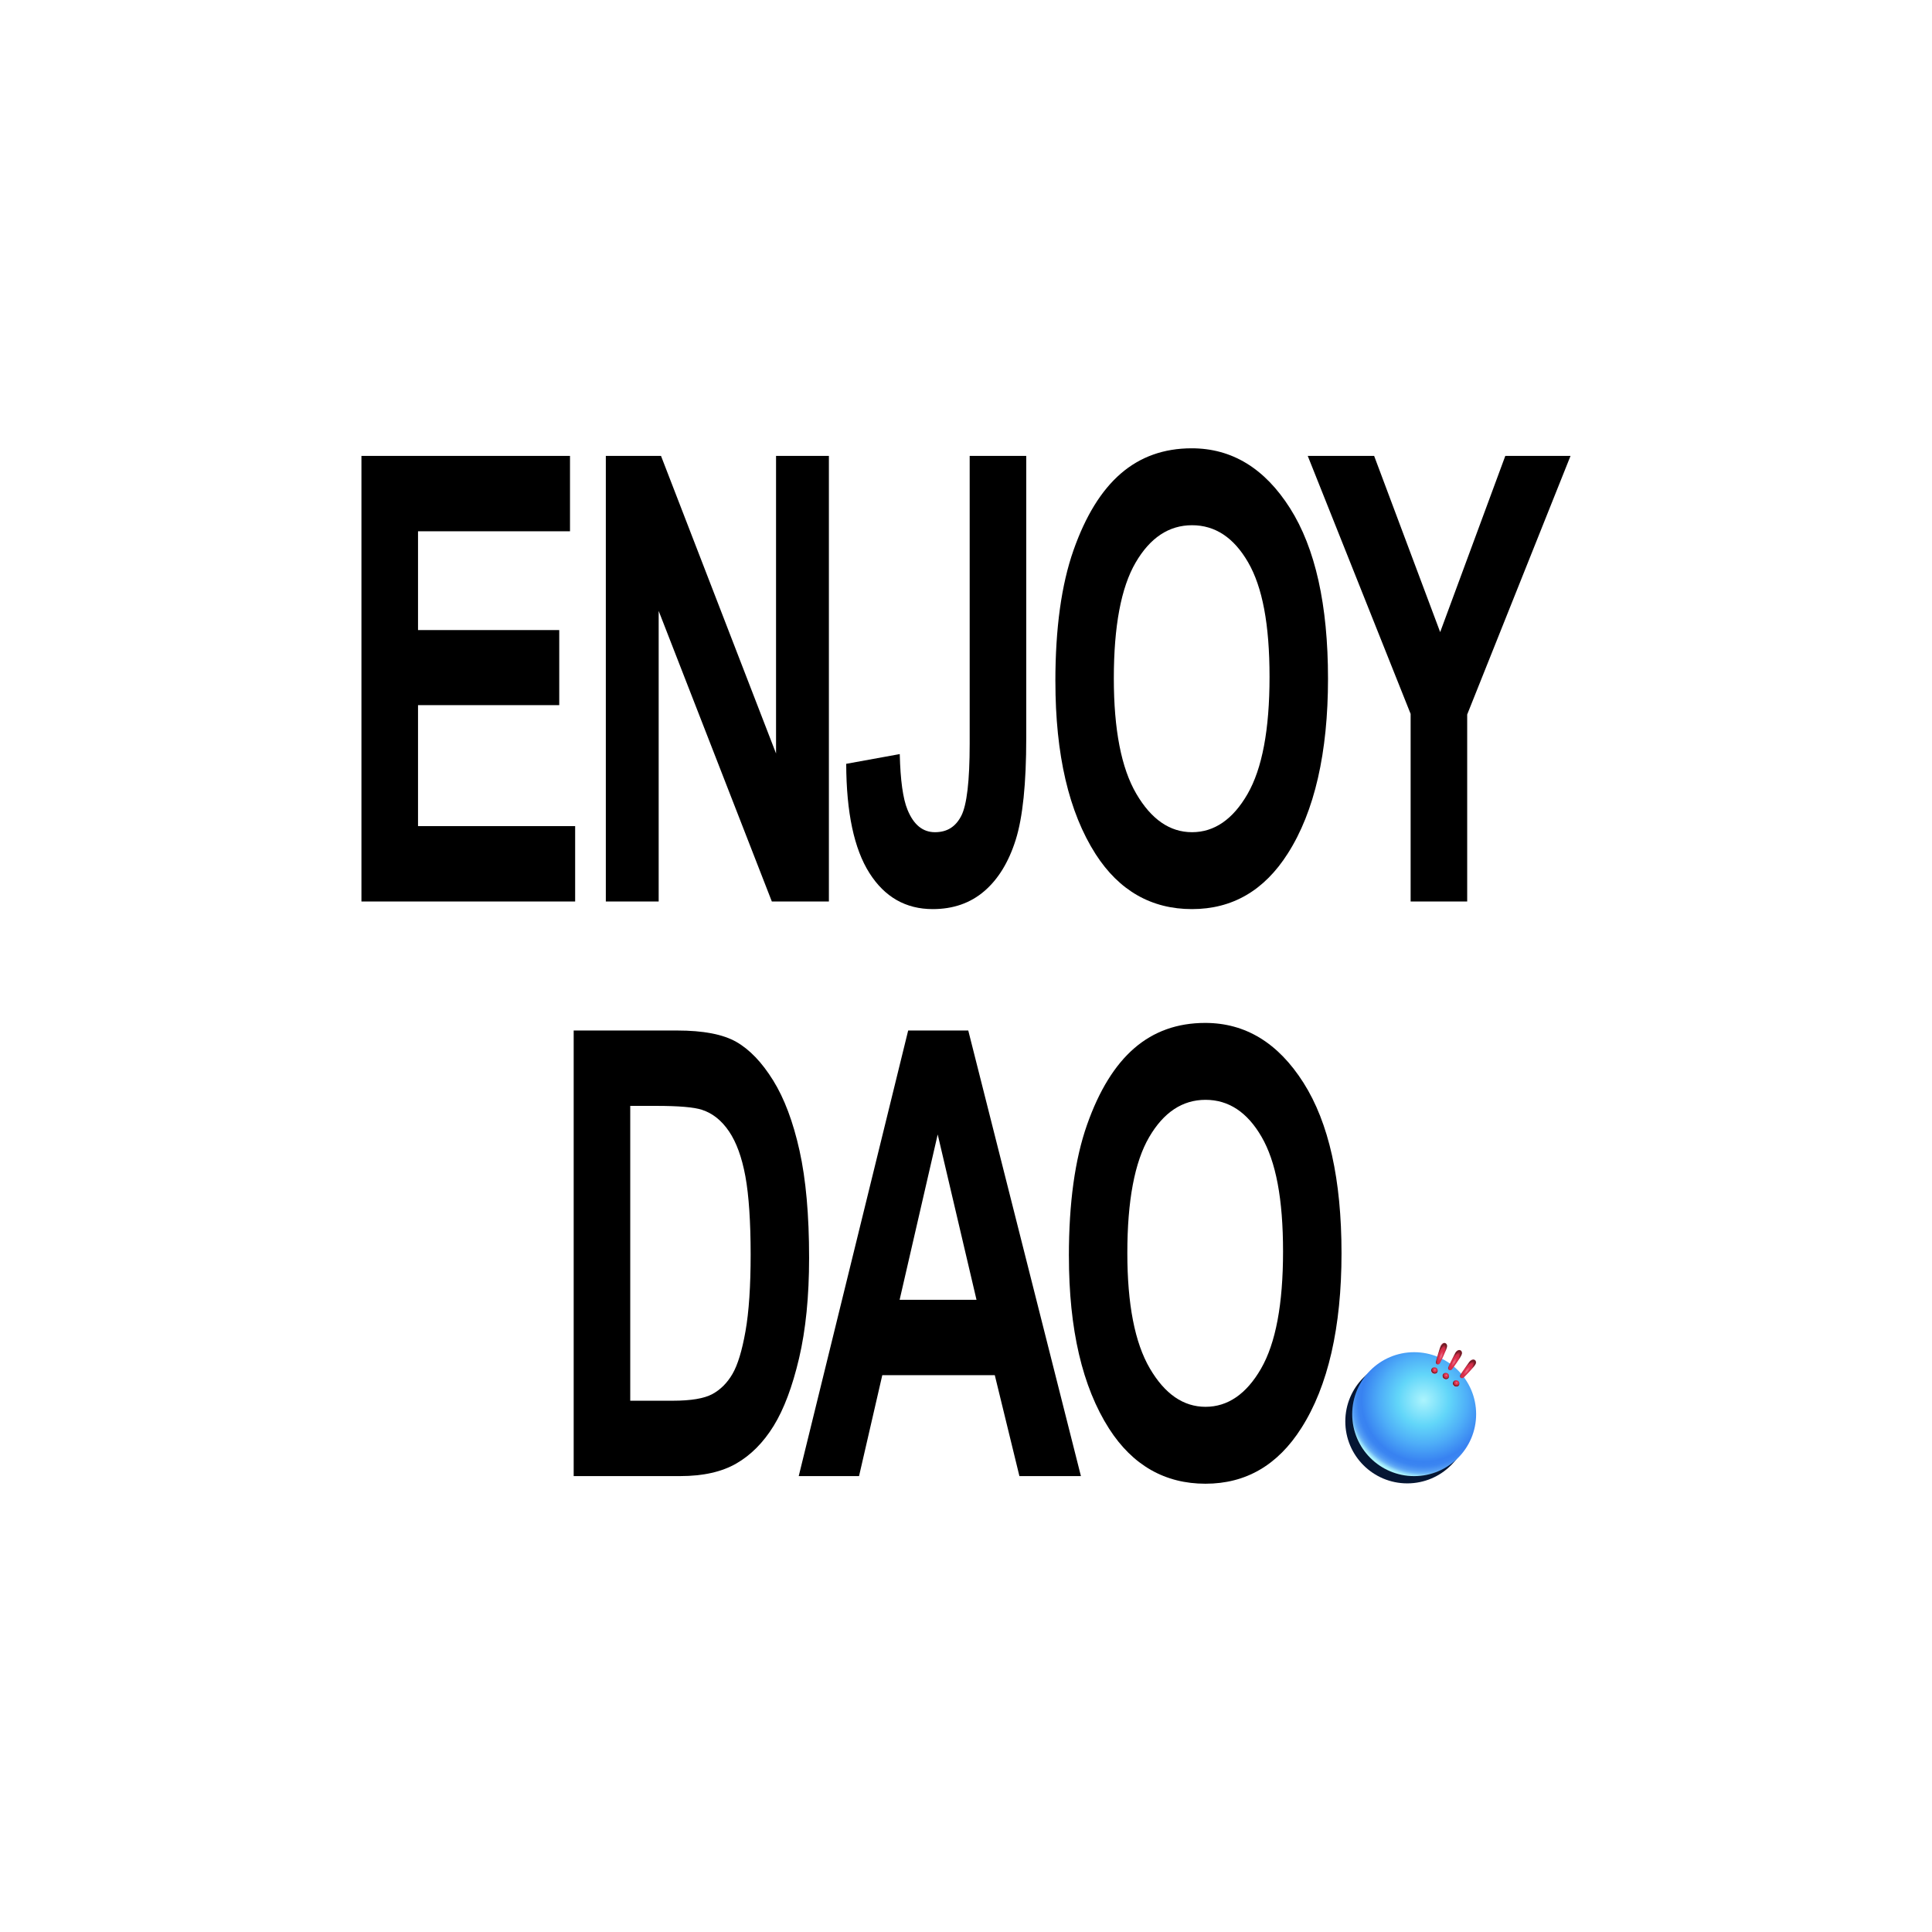
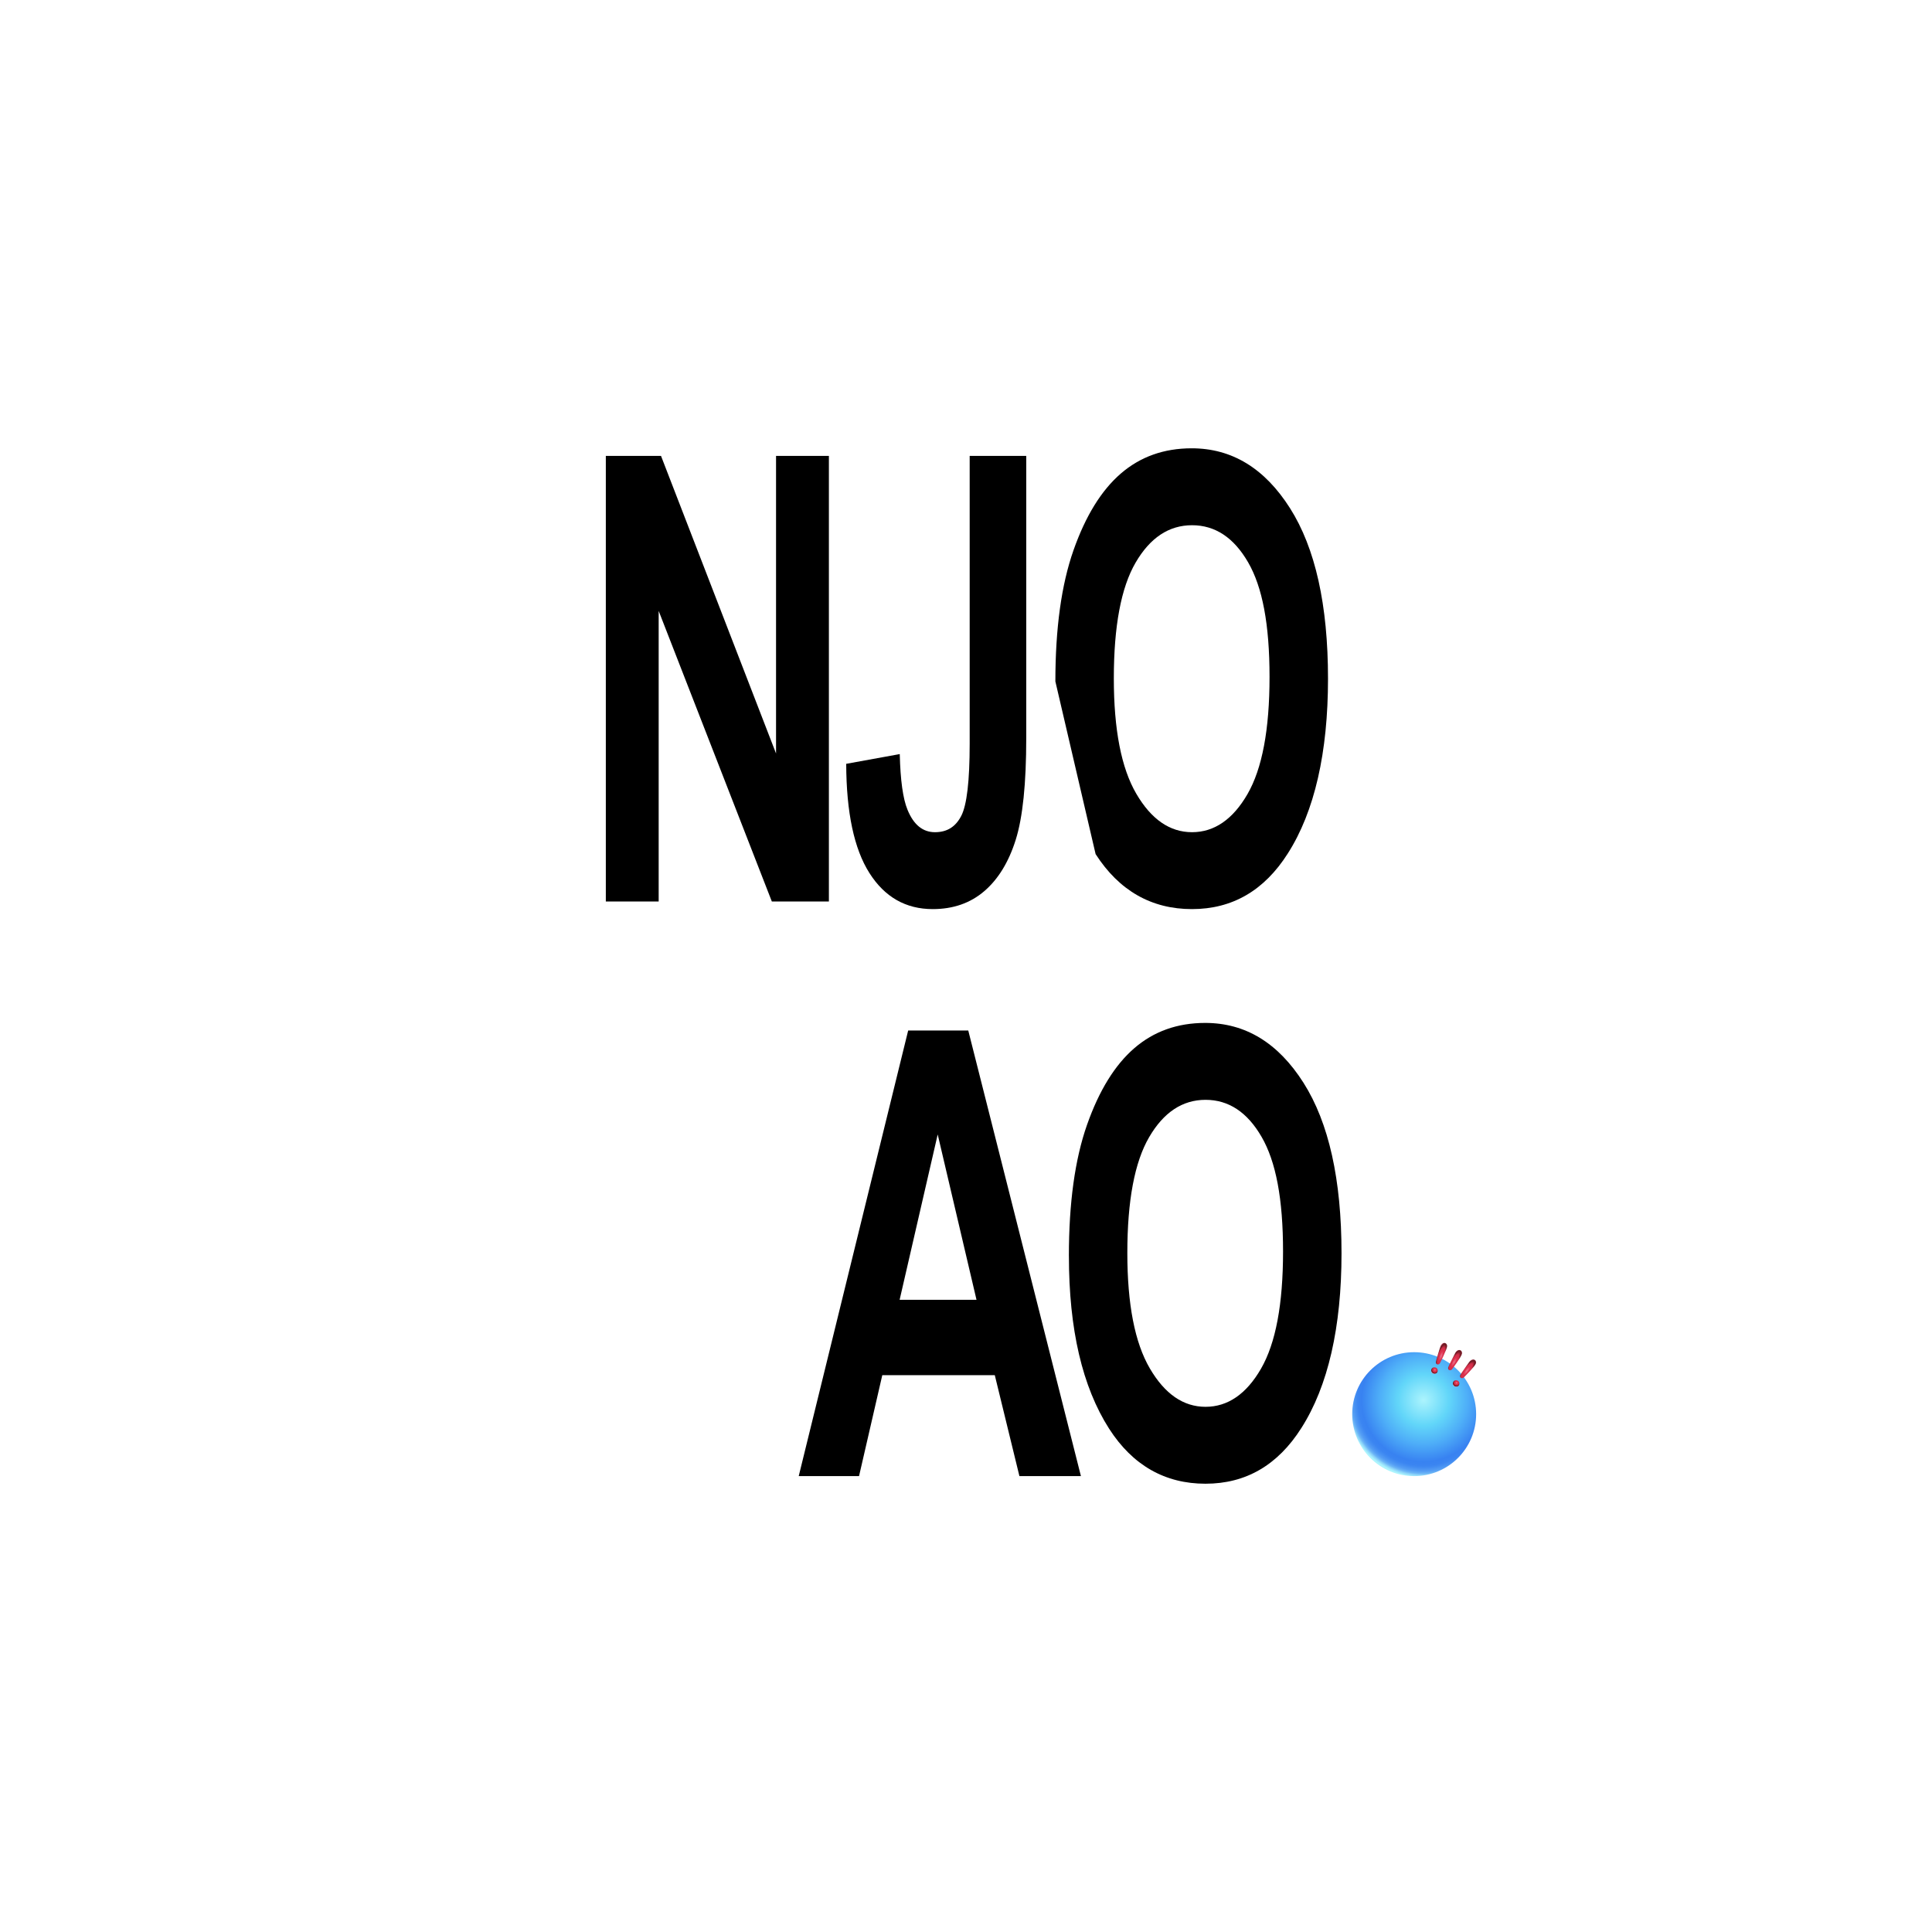
<svg xmlns="http://www.w3.org/2000/svg" xmlns:xlink="http://www.w3.org/1999/xlink" id="a" viewBox="0 0 1024 1024">
  <defs>
    <style>.i{fill:none;}.i,.j,.k,.l,.m,.n,.o,.p,.q,.r{stroke-width:0px;}.j{fill:#000;}.k{fill:#051633;}.l{fill:url(#b);}.m{fill:url(#c);}.n{fill:url(#e);}.o{fill:url(#f);}.p{fill:url(#d);}.q{fill:url(#h);}.r{fill:url(#g);}</style>
    <radialGradient id="b" cx="754.49" cy="742.03" fx="754.49" fy="742.03" r="41.01" gradientUnits="userSpaceOnUse">
      <stop offset="0" stop-color="#acf4fd" />
      <stop offset=".33" stop-color="#62d6f9" />
      <stop offset=".57" stop-color="#4eaef8" />
      <stop offset=".8" stop-color="#3882f1" />
      <stop offset=".85" stop-color="#3b85f1" />
      <stop offset=".88" stop-color="#448ef2" />
      <stop offset=".92" stop-color="#559ef4" />
      <stop offset=".95" stop-color="#6cb5f6" />
      <stop offset=".97" stop-color="#8ad2f9" />
      <stop offset="1" stop-color="#acf4fd" />
    </radialGradient>
    <radialGradient id="c" cx="760.54" cy="726.05" fx="760.54" fy="726.05" r="2.16" gradientUnits="userSpaceOnUse">
      <stop offset="0" stop-color="#ed7590" />
      <stop offset=".33" stop-color="#dd314d" />
      <stop offset=".57" stop-color="#d22e49" />
      <stop offset=".8" stop-color="#6d1a22" />
      <stop offset=".85" stop-color="#701c25" />
      <stop offset=".88" stop-color="#79242e" />
      <stop offset=".91" stop-color="#89313f" />
      <stop offset=".94" stop-color="#a04456" />
      <stop offset=".97" stop-color="#bd5d74" />
      <stop offset=".99" stop-color="#e17b98" />
      <stop offset="1" stop-color="#ee86a6" />
    </radialGradient>
    <radialGradient id="d" cx="766.55" cy="728.98" fx="766.55" fy="728.98" r="2.16" xlink:href="#c" />
    <radialGradient id="e" cx="772.02" cy="732.9" fx="772.02" fy="732.9" r="2.16" xlink:href="#c" />
    <radialGradient id="f" cx="764.5" cy="716.17" fx="764.5" fy="716.17" r="2.55" gradientTransform="translate(763.68 -1636.24) rotate(18.94) scale(1 3.11)" xlink:href="#c" />
    <radialGradient id="g" cx="771.8" cy="719.49" fx="771.8" fy="719.49" r="2.55" gradientTransform="translate(1173.54 -1610.48) rotate(28.83) scale(1 3.11)" xlink:href="#c" />
    <radialGradient id="h" cx="779.43" cy="722.82" fx="779.43" fy="722.82" r="2.55" gradientTransform="translate(1513.77 -1535.89) rotate(37.15) scale(1 3.11)" xlink:href="#c" />
  </defs>
-   <path class="j" d="M191.57,477.81v-236.17h110.54v39.95h-80.55v52.36h74.85v39.79h-74.85v64.12h83.28v39.95h-113.27Z" />
  <path class="j" d="M321.1,477.81v-236.17h29.25l60.97,157.72v-157.72h28.01v236.17h-30.24l-59.98-154.01v154.01h-28.01Z" />
  <path class="j" d="M513.94,241.64h29.99v149.5c0,24.16-1.86,42.15-5.58,53.97-3.72,11.82-9.28,20.89-16.67,27.23-7.4,6.34-16.5,9.5-27.32,9.5-14.29,0-25.49-6.39-33.58-19.17-8.1-12.78-12.19-32.06-12.27-57.83l28.38-5.16c.33,13.85,1.7,23.68,4.1,29.48,3.23,7.95,8.08,11.92,14.55,11.92s10.94-2.87,13.93-8.62c2.98-5.74,4.48-18.5,4.48-38.26v-152.56Z" />
-   <path class="j" d="M559.37,361.17c0-28.14,3.2-51.31,9.6-69.51,6.4-18.2,14.77-31.76,25.1-40.68,10.33-8.91,22.84-13.37,37.55-13.37,21.31,0,38.68,10.58,52.11,31.74,13.42,21.16,20.14,51.29,20.14,90.38s-7.11,70.4-21.31,92.63c-12.48,19.65-29.41,29.48-50.81,29.48s-38.58-9.72-51.06-29.16c-14.21-22.23-21.31-52.73-21.31-91.5ZM590.35,359.56c0,27.17,3.97,47.55,11.91,61.14,7.94,13.59,17.79,20.38,29.54,20.38s21.64-6.74,29.41-20.22c7.78-13.48,11.67-34.18,11.67-62.1s-3.78-47.63-11.36-60.73c-7.57-13.1-17.48-19.65-29.72-19.65s-22.22,6.61-29.91,19.82c-7.69,13.21-11.54,33.67-11.54,61.38Z" />
-   <path class="j" d="M747.66,477.81v-99.43l-54.53-136.74h35.19l35,93.39,34.52-93.39h34.57l-54.77,137.06v99.11h-29.99Z" />
-   <path class="j" d="M304.05,546.19h54.84c13.86,0,24.32,2.01,31.38,6.04,7.06,4.03,13.56,10.82,19.5,20.38,5.94,9.56,10.6,21.96,13.99,37.21,3.39,15.25,5.08,34.21,5.08,56.87,0,20.41-1.78,38.16-5.32,53.24-3.55,15.09-8.05,27.04-13.49,35.85-5.45,8.81-12.03,15.44-19.74,19.89-7.72,4.46-17.64,6.69-29.78,6.69h-56.45v-236.17ZM334.04,586.14v156.27h22.55c9.67,0,16.67-1.18,21-3.54,4.34-2.36,7.89-5.93,10.66-10.7,2.77-4.77,5.06-12.31,6.88-22.61s2.73-23.87,2.73-40.72-.93-31.27-2.79-41.36c-1.86-10.08-4.75-18.02-8.67-23.82-3.92-5.79-8.69-9.6-14.31-11.43-4.21-1.4-12.35-2.09-24.41-2.09h-13.63Z" />
+   <path class="j" d="M559.37,361.17c0-28.14,3.2-51.31,9.6-69.51,6.4-18.2,14.77-31.76,25.1-40.68,10.33-8.91,22.84-13.37,37.55-13.37,21.31,0,38.68,10.58,52.11,31.74,13.42,21.16,20.14,51.29,20.14,90.38s-7.11,70.4-21.31,92.63c-12.48,19.65-29.41,29.48-50.81,29.48s-38.58-9.72-51.06-29.16ZM590.35,359.56c0,27.17,3.97,47.55,11.91,61.14,7.94,13.59,17.79,20.38,29.54,20.38s21.64-6.74,29.41-20.22c7.78-13.48,11.67-34.18,11.67-62.1s-3.78-47.63-11.36-60.73c-7.57-13.1-17.48-19.65-29.72-19.65s-22.22,6.61-29.91,19.82c-7.69,13.21-11.54,33.67-11.54,61.38Z" />
  <path class="j" d="M572.91,782.36h-32.6l-13.05-53.49h-59.63l-12.32,53.49h-31.97l58.01-236.17h31.85l59.71,236.17ZM517.57,688.92l-20.57-87.64-20.18,87.64h40.75Z" />
  <path class="j" d="M566.53,665.73c0-28.14,3.2-51.31,9.6-69.51,6.4-18.2,14.77-31.76,25.1-40.68,10.33-8.91,22.84-13.37,37.55-13.37,21.31,0,38.68,10.58,52.11,31.74,13.42,21.16,20.14,51.29,20.14,90.38s-7.11,70.4-21.31,92.63c-12.48,19.65-29.41,29.48-50.81,29.48s-38.58-9.72-51.06-29.16c-14.21-22.23-21.31-52.73-21.31-91.5ZM597.51,664.12c0,27.17,3.97,47.55,11.91,61.14,7.94,13.59,17.79,20.38,29.54,20.38s21.64-6.74,29.41-20.22c7.78-13.48,11.67-34.18,11.67-62.1s-3.78-47.63-11.36-60.74c-7.57-13.1-17.48-19.65-29.72-19.65s-22.22,6.61-29.91,19.82c-7.69,13.21-11.54,33.67-11.54,61.38Z" />
-   <circle class="k" cx="745.88" cy="753.38" r="32.84" />
  <circle class="l" cx="749.54" cy="749.53" r="32.84" />
  <circle class="m" cx="760.28" cy="726.44" r="1.73" />
-   <circle class="p" cx="766.29" cy="729.37" r="1.73" />
  <circle class="n" cx="771.76" cy="733.3" r="1.73" />
  <path class="o" d="M761.23,722.73s-.21-.21-.18-.89,2.42-8.32,2.42-8.32c0,0,.3-1.42,1.66-1.72,1.19-.27,1.92.84,1.91,1.57,0,1.55-3.76,9-3.76,9,0,0-.33.7-.99.8-.79.12-1.06-.44-1.06-.44Z" />
  <path class="r" d="M767.61,725.61s-.17-.25-.02-.9,3.81-7.78,3.81-7.78c0,0,.54-1.35,1.93-1.41,1.22-.06,1.75,1.16,1.62,1.88-.27,1.52-5.25,8.22-5.25,8.22,0,0-.44.63-1.12.62-.8-.01-.97-.62-.97-.62Z" />
  <path class="q" d="M773.86,729.72s-.13-.27.11-.9,4.9-7.15,4.9-7.15c0,0,.72-1.26,2.12-1.12,1.22.12,1.56,1.4,1.33,2.09-.49,1.47-6.38,7.37-6.38,7.37,0,0-.53.56-1.19.45-.79-.13-.87-.75-.87-.75Z" />
  <rect class="i" width="1024" height="1024" />
</svg>